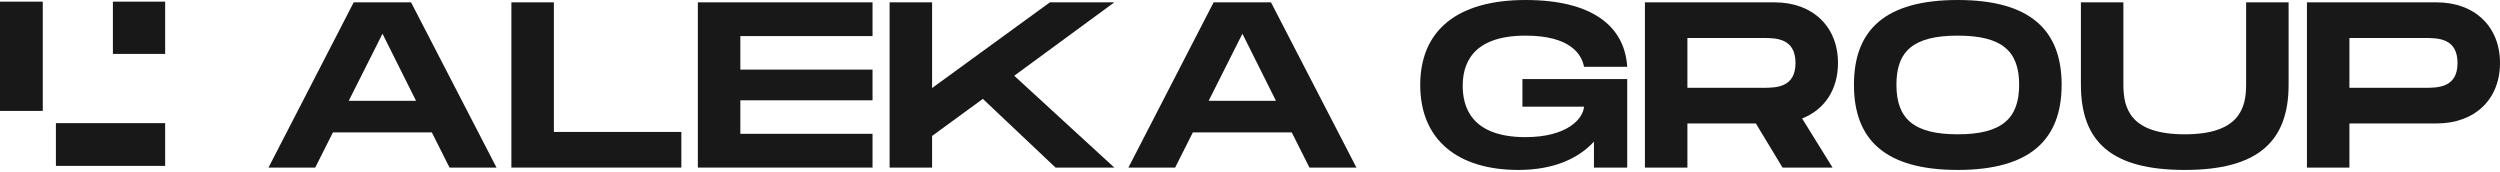
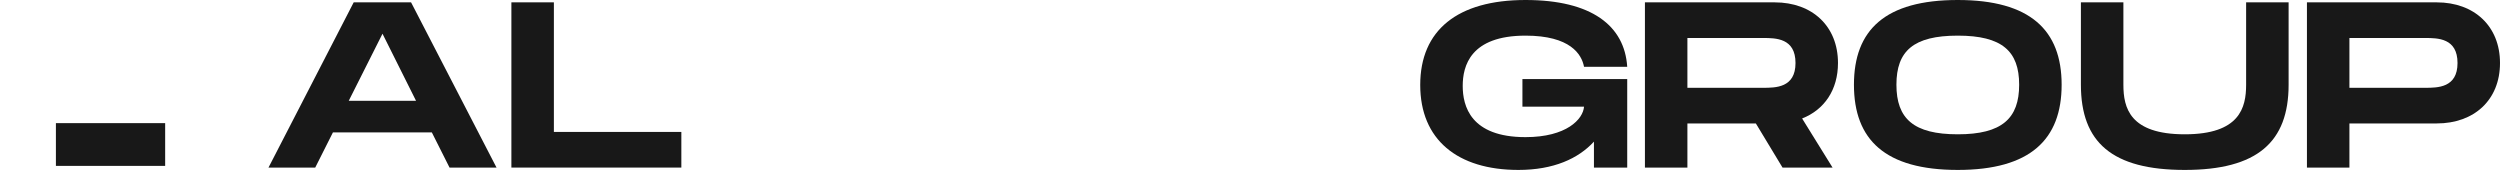
<svg xmlns="http://www.w3.org/2000/svg" width="232" height="16" viewBox="0 0 232 16" fill="none">
  <path d="M41.717 15.551L40.074 12.287H30.896L29.253 15.551H24.916L32.824 0.217H38.147L46.077 15.551H41.717ZM32.364 9.352H38.607L35.496 3.13L32.364 9.352Z" fill="#181818" />
  <path d="M51.4 12.243H63.229V15.551H47.457V0.217H51.4V12.243Z" fill="#181818" />
-   <path d="M80.971 3.349H68.704V6.46H80.971V9.308H68.704V12.418H80.971V15.551H64.761V0.217H80.971V3.349Z" fill="#181818" />
-   <path d="M103.409 0.217L94.121 7.03L103.409 15.551H97.955L91.208 9.176L86.498 12.616V15.551H82.555V0.217H86.498V8.169L97.429 0.217H103.409Z" fill="#181818" />
-   <path d="M121.517 15.551L119.874 12.287H110.696L109.053 15.551H104.716L112.624 0.217H117.947L125.877 15.551H121.517ZM112.164 9.352H118.407L115.296 3.13L112.164 9.352Z" fill="#181818" />
  <path d="M141.281 9.9V7.337H151.006V15.551H147.918V13.142C146.472 14.719 144.172 15.77 140.909 15.77C135.258 15.77 131.797 12.966 131.797 7.885C131.797 2.804 135.258 0 141.566 0C147.699 0 150.765 2.387 151.006 6.198H146.998C146.779 5.038 145.727 3.307 141.566 3.307C136.441 3.307 135.74 6.133 135.74 7.973C135.74 9.834 136.463 12.726 141.566 12.726C145.377 12.726 146.91 11.061 146.998 9.9H141.281Z" fill="#181818" />
  <path d="M170.565 5.848C170.565 8.345 169.295 10.185 167.236 10.995L170.061 15.551H165.418L162.943 11.455H156.591V15.551H152.649V0.219H164.695C168.178 0.219 170.565 2.431 170.565 5.848ZM156.591 3.526V8.148H163.6C164.783 8.148 166.623 8.148 166.623 5.848C166.623 3.526 164.783 3.526 163.6 3.526H156.591Z" fill="#181818" />
  <path d="M181.683 15.77C174.937 15.77 172.046 12.966 172.046 7.863C172.046 2.782 174.937 0 181.683 0C188.407 0 191.32 2.804 191.32 7.863C191.32 12.944 188.407 15.77 181.683 15.77ZM181.683 12.463C185.779 12.463 187.378 10.995 187.378 7.863C187.378 4.753 185.801 3.307 181.683 3.307C177.565 3.307 175.988 4.731 175.988 7.863C175.988 11.017 177.587 12.463 181.683 12.463Z" fill="#181818" />
  <path d="M212.383 7.863C212.383 13.185 209.47 15.77 202.746 15.77C195.999 15.77 193.108 13.207 193.108 7.863V0.219H197.051V7.863C197.051 10.009 197.642 12.463 202.746 12.463C207.849 12.463 208.44 9.988 208.44 7.863V0.219H212.383V7.863Z" fill="#181818" />
  <path d="M226.13 0.219C229.613 0.219 232 2.431 232 5.848C232 9.265 229.613 11.455 226.13 11.455H218.026V15.551H214.084V0.219H226.13ZM225.035 8.148C226.218 8.148 228.058 8.148 228.058 5.848C228.058 3.526 226.218 3.526 225.035 3.526H218.026V8.148H225.035Z" fill="#181818" />
-   <path d="M10.477 0.153H15.327V5.003H10.477V0.153Z" fill="#181818" />
-   <rect x="0" y="0.154" width="3.968" height="10.139" fill="#181818" />
  <path d="M5.188 11.427H15.327V15.394H5.188V11.427Z" fill="#181818" />
</svg>